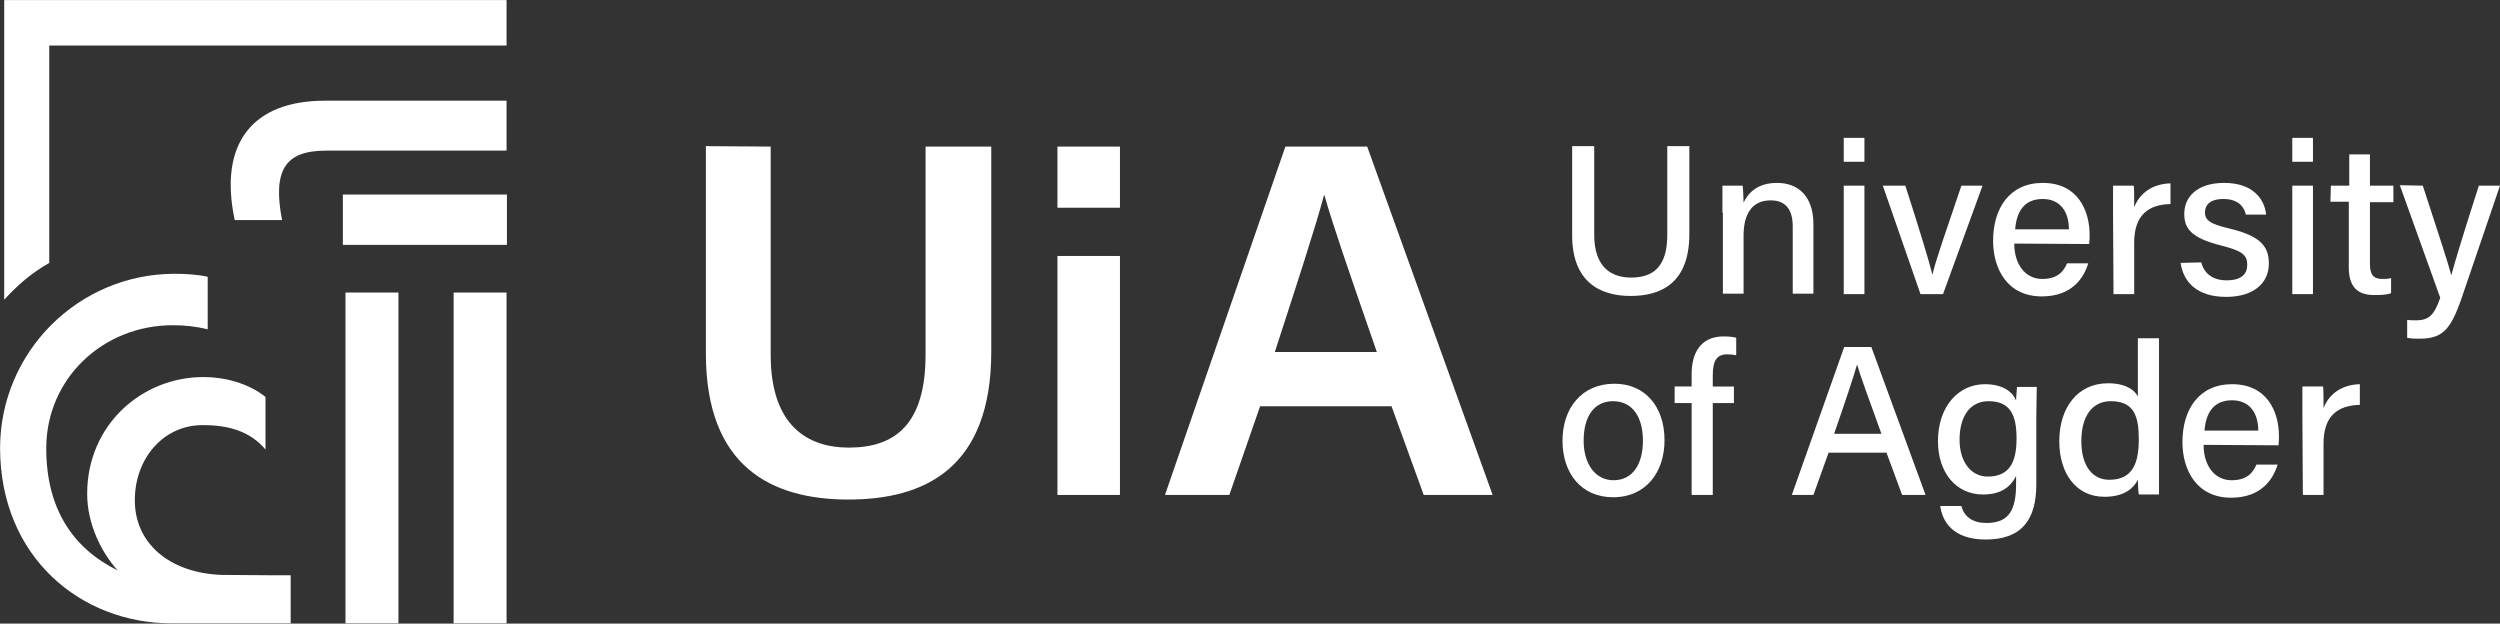
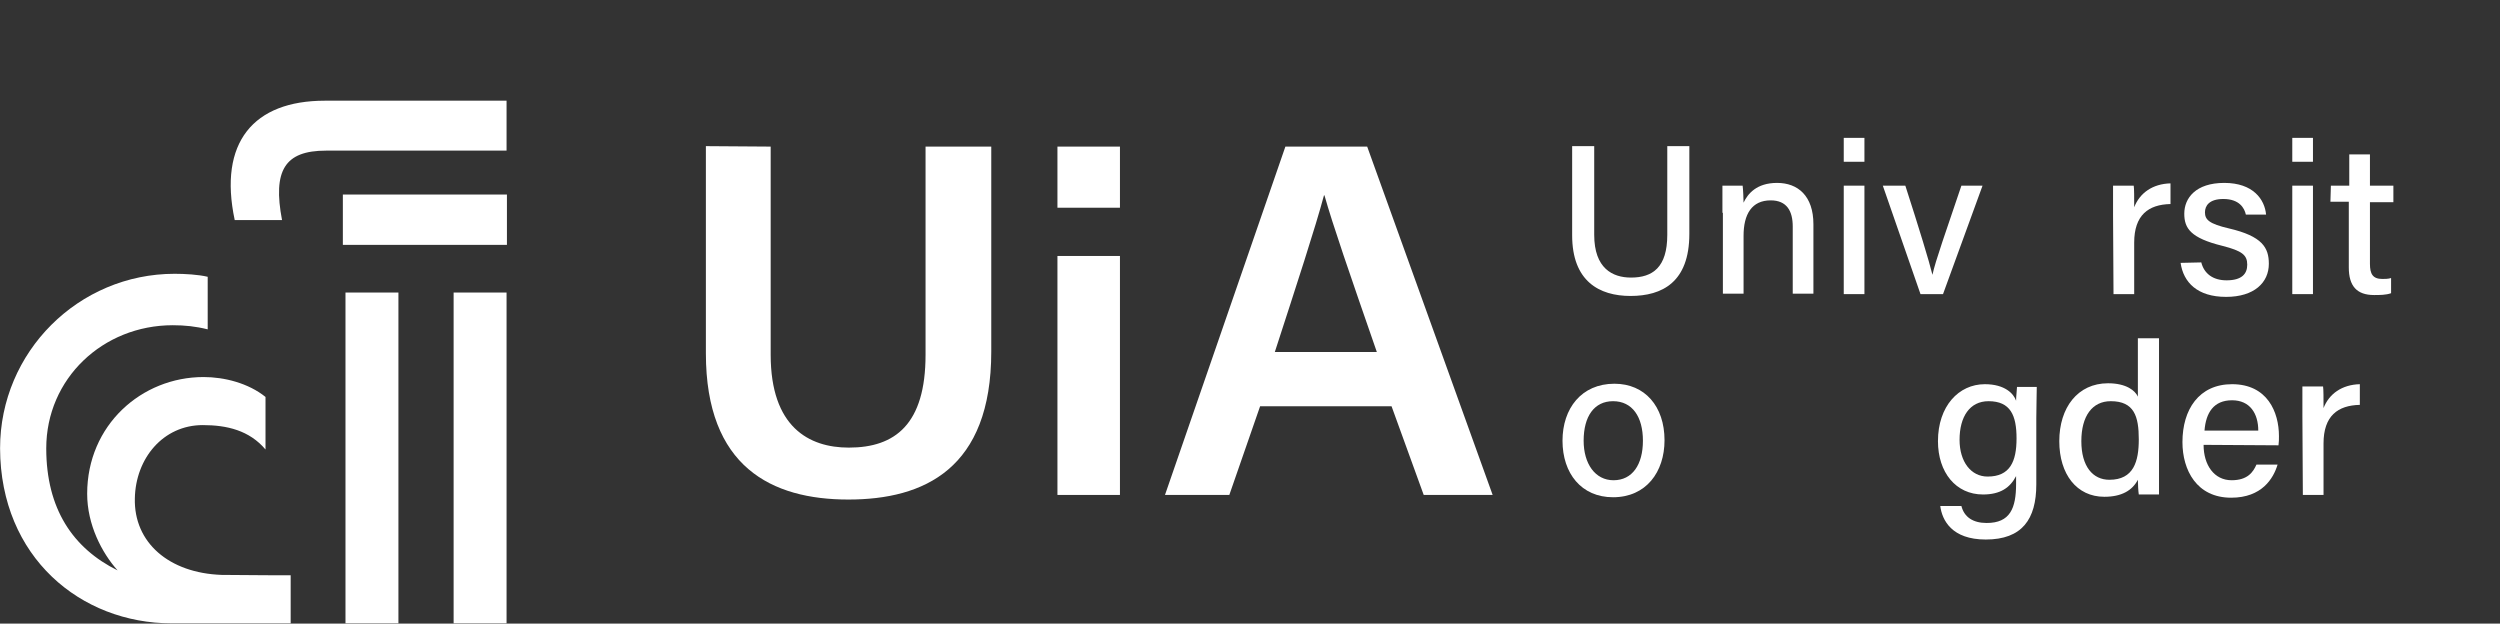
<svg xmlns="http://www.w3.org/2000/svg" xmlns:xlink="http://www.w3.org/1999/xlink" version="1.1" id="Layer_1" x="0px" y="0px" viewBox="0 0 544 135.7" style="enable-background:new 0 0 544 135.7;" xml:space="preserve">
  <rect x="0" y="0" width="544" height="135.7" fill="#333333" stroke="none" />
  <style type="text/css">
	.st0{fill:#ffffff;}
</style>
  <symbol id="uia_symbol_positiv" viewBox="-67.5 -83 135 166">
    <path class="st0" d="M-5,24.4H7.6C5.1,37.6,8.3,42.9,19.3,42.9h48.1v13.3H19C0,56.2-9.4,45.1-5,24.4z" />
    <rect x="53.3" y="-83" class="st0" width="14.1" height="88.1" />
    <rect x="24.5" y="-83" class="st0" width="14.1" height="88.1" />
    <rect x="23.8" y="17.8" class="st0" width="43.7" height="13.4" />
    <path class="st0" d="M-8.5-70.1c-14,0.5-23.4,8.6-23.1,20.4c0.2,10.6,7.5,19.5,18.1,19.5c6.4,0,12.4-1.4,16.7-6.5v14   c-4.6,3.7-11,5.3-16.5,5.3c-16.5,0-31-12.8-31-31.1c0-8.2,3.9-15.7,8.1-20.4c-11.9,5.9-19,16.4-19,32.5c0,18.6,15.1,32.8,33.7,32.8   c3.2,0,6.1-0.3,9.3-1.1v14c-2.5,0.6-6.1,0.8-8.8,0.8c-25.6,0-46.5-20.8-46.5-46.5C-67.4-65.4-46-83-21.8-83H9.9v12.8   C9.8-70.2-1-70.2-8.5-70.1L-8.5-70.1z" />
-     <path class="st0" d="M-66.4,83V3.2c3.6,3.9,7.1,7,12,9.8v57.9H67.4V83H-66.4z" />
  </symbol>
  <g>
    <g>
      <g>
        <path class="st0" d="M167.7,31.9v45.3c0,15.7,8.3,20.2,17,20.2c10.1,0,16.7-5.1,16.7-20.2V31.9h14.3v44.6     c0,25.5-14.6,32.2-31.1,32.2c-16.7,0-31-7.1-31-31.8V31.8L167.7,31.9L167.7,31.9z" />
        <path class="st0" d="M230.1,31.9h13.6v13.3h-13.6V31.9z M230.1,55.7h13.6v52h-13.6V55.7z" />
        <path class="st0" d="M274.2,88.4l-6.7,19.3h-14l26.2-75.8h17.8l27.3,75.8h-15l-7-19.3H274.2z M299.6,76.6     c-6-17.3-9.6-27.7-11.4-34.1h-0.1c-1.9,7.1-5.9,19.3-10.7,34.1H299.6z" />
      </g>
      <use xlink:href="#uia_symbol_positiv" width="135" height="166" x="-67.5" y="-83" transform="matrix(0.817 0 0 -0.817 55.161 67.827)" style="overflow:visible;" />
    </g>
    <g>
      <g>
        <path class="st0" d="M346.9,31.8v19.3c0,7.3,4,9.3,8,9.3c4.7,0,7.9-2.2,7.9-9.3V31.8h4.8v19.1c0,10.5-5.9,13.5-12.8,13.5     c-6.8,0-12.7-3.2-12.7-13.2V31.8L346.9,31.8L346.9,31.8z" />
        <path class="st0" d="M374.8,46.3c0-2,0-4.1,0-5.9h4.4c0.1,0.7,0.2,3,0.2,3.7c0.9-1.9,2.8-4.3,7.3-4.3s7.9,2.8,7.9,9v15.1h-4.5     V49.3c0-3.4-1.3-5.7-4.8-5.7c-4.1,0-5.9,3-5.9,7.7v12.6h-4.5V46.3H374.8z" />
        <path class="st0" d="M401.2,30h4.5v5.2h-4.5V30z M401.2,40.4h4.5V64h-4.5V40.4z" />
        <path class="st0" d="M414.6,40.4c3,9.3,5.2,16.5,5.9,19.4l0,0c0.6-2.9,3.1-9.9,6.3-19.4h4.6L422.8,64h-4.9l-8.2-23.6H414.6z" />
-         <path class="st0" d="M438.3,53c0,4.4,2.3,7.7,6.1,7.7c3.5,0,4.7-1.8,5.4-3.4h4.6c-0.9,3-3.4,7.2-10.1,7.2     c-7.5,0-10.6-6-10.6-12.1c0-7.1,3.6-12.6,10.8-12.6c7.7,0,10.2,6.1,10.2,11.3c0,0.7,0,1.3-0.1,2L438.3,53L438.3,53L438.3,53z      M450.2,49.9c0-3.7-1.8-6.6-5.7-6.6c-4,0-5.7,2.7-6,6.6H450.2z" />
        <path class="st0" d="M459.8,46.8c0-3.1,0-5,0-6.4h4.5c0.1,0.6,0.1,2.6,0.1,4.7c1.2-3.1,4-5.1,7.9-5.2v4.5     c-4.8,0.1-7.9,2.4-7.9,8.4V64h-4.5L459.8,46.8L459.8,46.8z" />
        <path class="st0" d="M479,57.1c0.6,2.4,2.5,3.9,5.5,3.9c3.3,0,4.5-1.4,4.5-3.4c0-2.1-1.1-3-5.4-4.1c-6.9-1.7-8.3-3.8-8.3-7     c0-3.4,2.5-6.7,8.7-6.7c6.3,0,8.8,3.6,9.1,6.9h-4.4c-0.3-1.4-1.4-3.4-4.9-3.4c-3.1,0-4,1.5-4,2.9c0,1.6,0.9,2.5,5.2,3.5     c7.3,1.7,8.7,4.2,8.7,7.7c0,4.1-3.2,7.2-9.3,7.2c-6.3,0-9.3-3.2-9.9-7.4L479,57.1L479,57.1L479,57.1z" />
        <path class="st0" d="M498.8,30h4.5v5.2h-4.5V30z M498.8,40.4h4.5V64h-4.5V40.4z" />
        <path class="st0" d="M507.2,40.4h4v-6.8h4.5v6.8h5.1V44h-5.1v13.4c0,2.2,0.6,3.3,2.7,3.3c0.5,0,1.3,0,1.9-0.2v3.3     c-1.1,0.4-2.5,0.4-3.7,0.4c-3.8,0-5.5-2-5.5-6V43.9h-4L507.2,40.4L507.2,40.4z" />
-         <path class="st0" d="M527.2,40.4c3.5,10.7,5.6,17.1,6.2,19.5l0,0c0.7-2.6,2.3-8,6-19.5h4.6L535.6,65c-2.4,6.9-4.2,8.7-9.2,8.7     c-0.7,0-1.7,0-2.6-0.2v-3.9c0.6,0.1,1.3,0.1,1.9,0.1c2.9,0,4-1.2,5.3-4.9l-8.8-24.5L527.2,40.4L527.2,40.4z" />
        <path class="st0" d="M362.2,95.8c0,6.9-4,12.4-11.2,12.4c-6.9,0-11-5.2-11-12.3c0-7,4.1-12.4,11.3-12.4     C357.9,83.5,362.2,88.4,362.2,95.8z M344.6,95.9c0,5,2.5,8.6,6.5,8.6c4.1,0,6.4-3.4,6.4-8.6s-2.3-8.6-6.5-8.6     C346.9,87.3,344.6,90.6,344.6,95.9z" />
-         <path class="st0" d="M368.1,107.7v-20h-3.7v-3.6h3.7v-2.7c0-4.4,1.8-8.2,7-8.2c0.9,0,2.1,0.1,2.7,0.3v3.8     c-0.5-0.1-1.3-0.2-1.9-0.2c-2.3,0-3.2,1.3-3.2,4.6v2.4h4.6v3.6h-4.6v20L368.1,107.7L368.1,107.7z" />
-         <path class="st0" d="M397.9,98.5l-3.3,9.2h-4.7l11.4-32.2h5.9l11.8,32.2h-5.1l-3.4-9.2H397.9z M409.4,94.4     c-2.9-8.1-4.6-12.6-5.3-15.1l0,0c-0.8,2.8-2.6,8.2-5,15.1H409.4z" />
        <path class="st0" d="M443.1,105.4c0,7.6-3.1,12-11,12c-7.4,0-9.5-4.2-9.9-7.3h4.6c0.6,2.4,2.5,3.7,5.5,3.7c5.1,0,6.4-3.2,6.4-8.5     v-1.7c-1.3,2.5-3.4,4-7.2,4c-5.9,0-9.8-4.8-9.8-11.6c0-7.6,4.5-12.4,10.2-12.4c4.4,0,6.3,2.1,6.8,3.6c0-1,0.2-2.5,0.2-3h4.3     c0,1.5-0.1,4.5-0.1,6.8V105.4z M426.4,95.7c0,4.8,2.5,8,6.1,8c4.9,0,6.3-3.3,6.3-8.3s-1.3-8.1-6.1-8.1     C428.6,87.3,426.4,90.7,426.4,95.7z" />
        <path class="st0" d="M469.8,73.7V101c0,2.2,0,4.4,0,6.6h-4.4c-0.1-0.6-0.2-2.3-0.2-3.2c-1.2,2.3-3.5,3.7-7.3,3.7     c-6,0-9.8-4.9-9.8-12.1c0-7.3,4-12.6,10.6-12.6c4,0,5.9,1.6,6.5,2.9V73.6h4.6L469.8,73.7L469.8,73.7z M452.9,96     c0,5.5,2.5,8.4,6.1,8.4c5.3,0,6.4-4,6.4-8.8c0-5-1-8.3-6.1-8.3C455.3,87.3,452.9,90.5,452.9,96z" />
        <path class="st0" d="M479.5,96.8c0,4.4,2.3,7.7,6.1,7.7c3.5,0,4.7-1.8,5.4-3.4h4.6c-0.9,3-3.4,7.2-10.1,7.2     c-7.5,0-10.6-6-10.6-12.1c0-7.1,3.6-12.6,10.8-12.6c7.7,0,10.2,6.1,10.2,11.3c0,0.7,0,1.3-0.1,2L479.5,96.8L479.5,96.8z      M491.4,93.7c0-3.7-1.8-6.6-5.7-6.6c-4,0-5.7,2.7-6,6.6H491.4z" />
        <path class="st0" d="M501,90.5c0-3.1,0-5,0-6.4h4.5c0.1,0.6,0.1,2.6,0.1,4.7c1.2-3.1,4-5.1,7.9-5.2v4.5c-4.8,0.1-7.9,2.4-7.9,8.4     v11.2h-4.5L501,90.5L501,90.5z" />
      </g>
    </g>
  </g>
</svg>